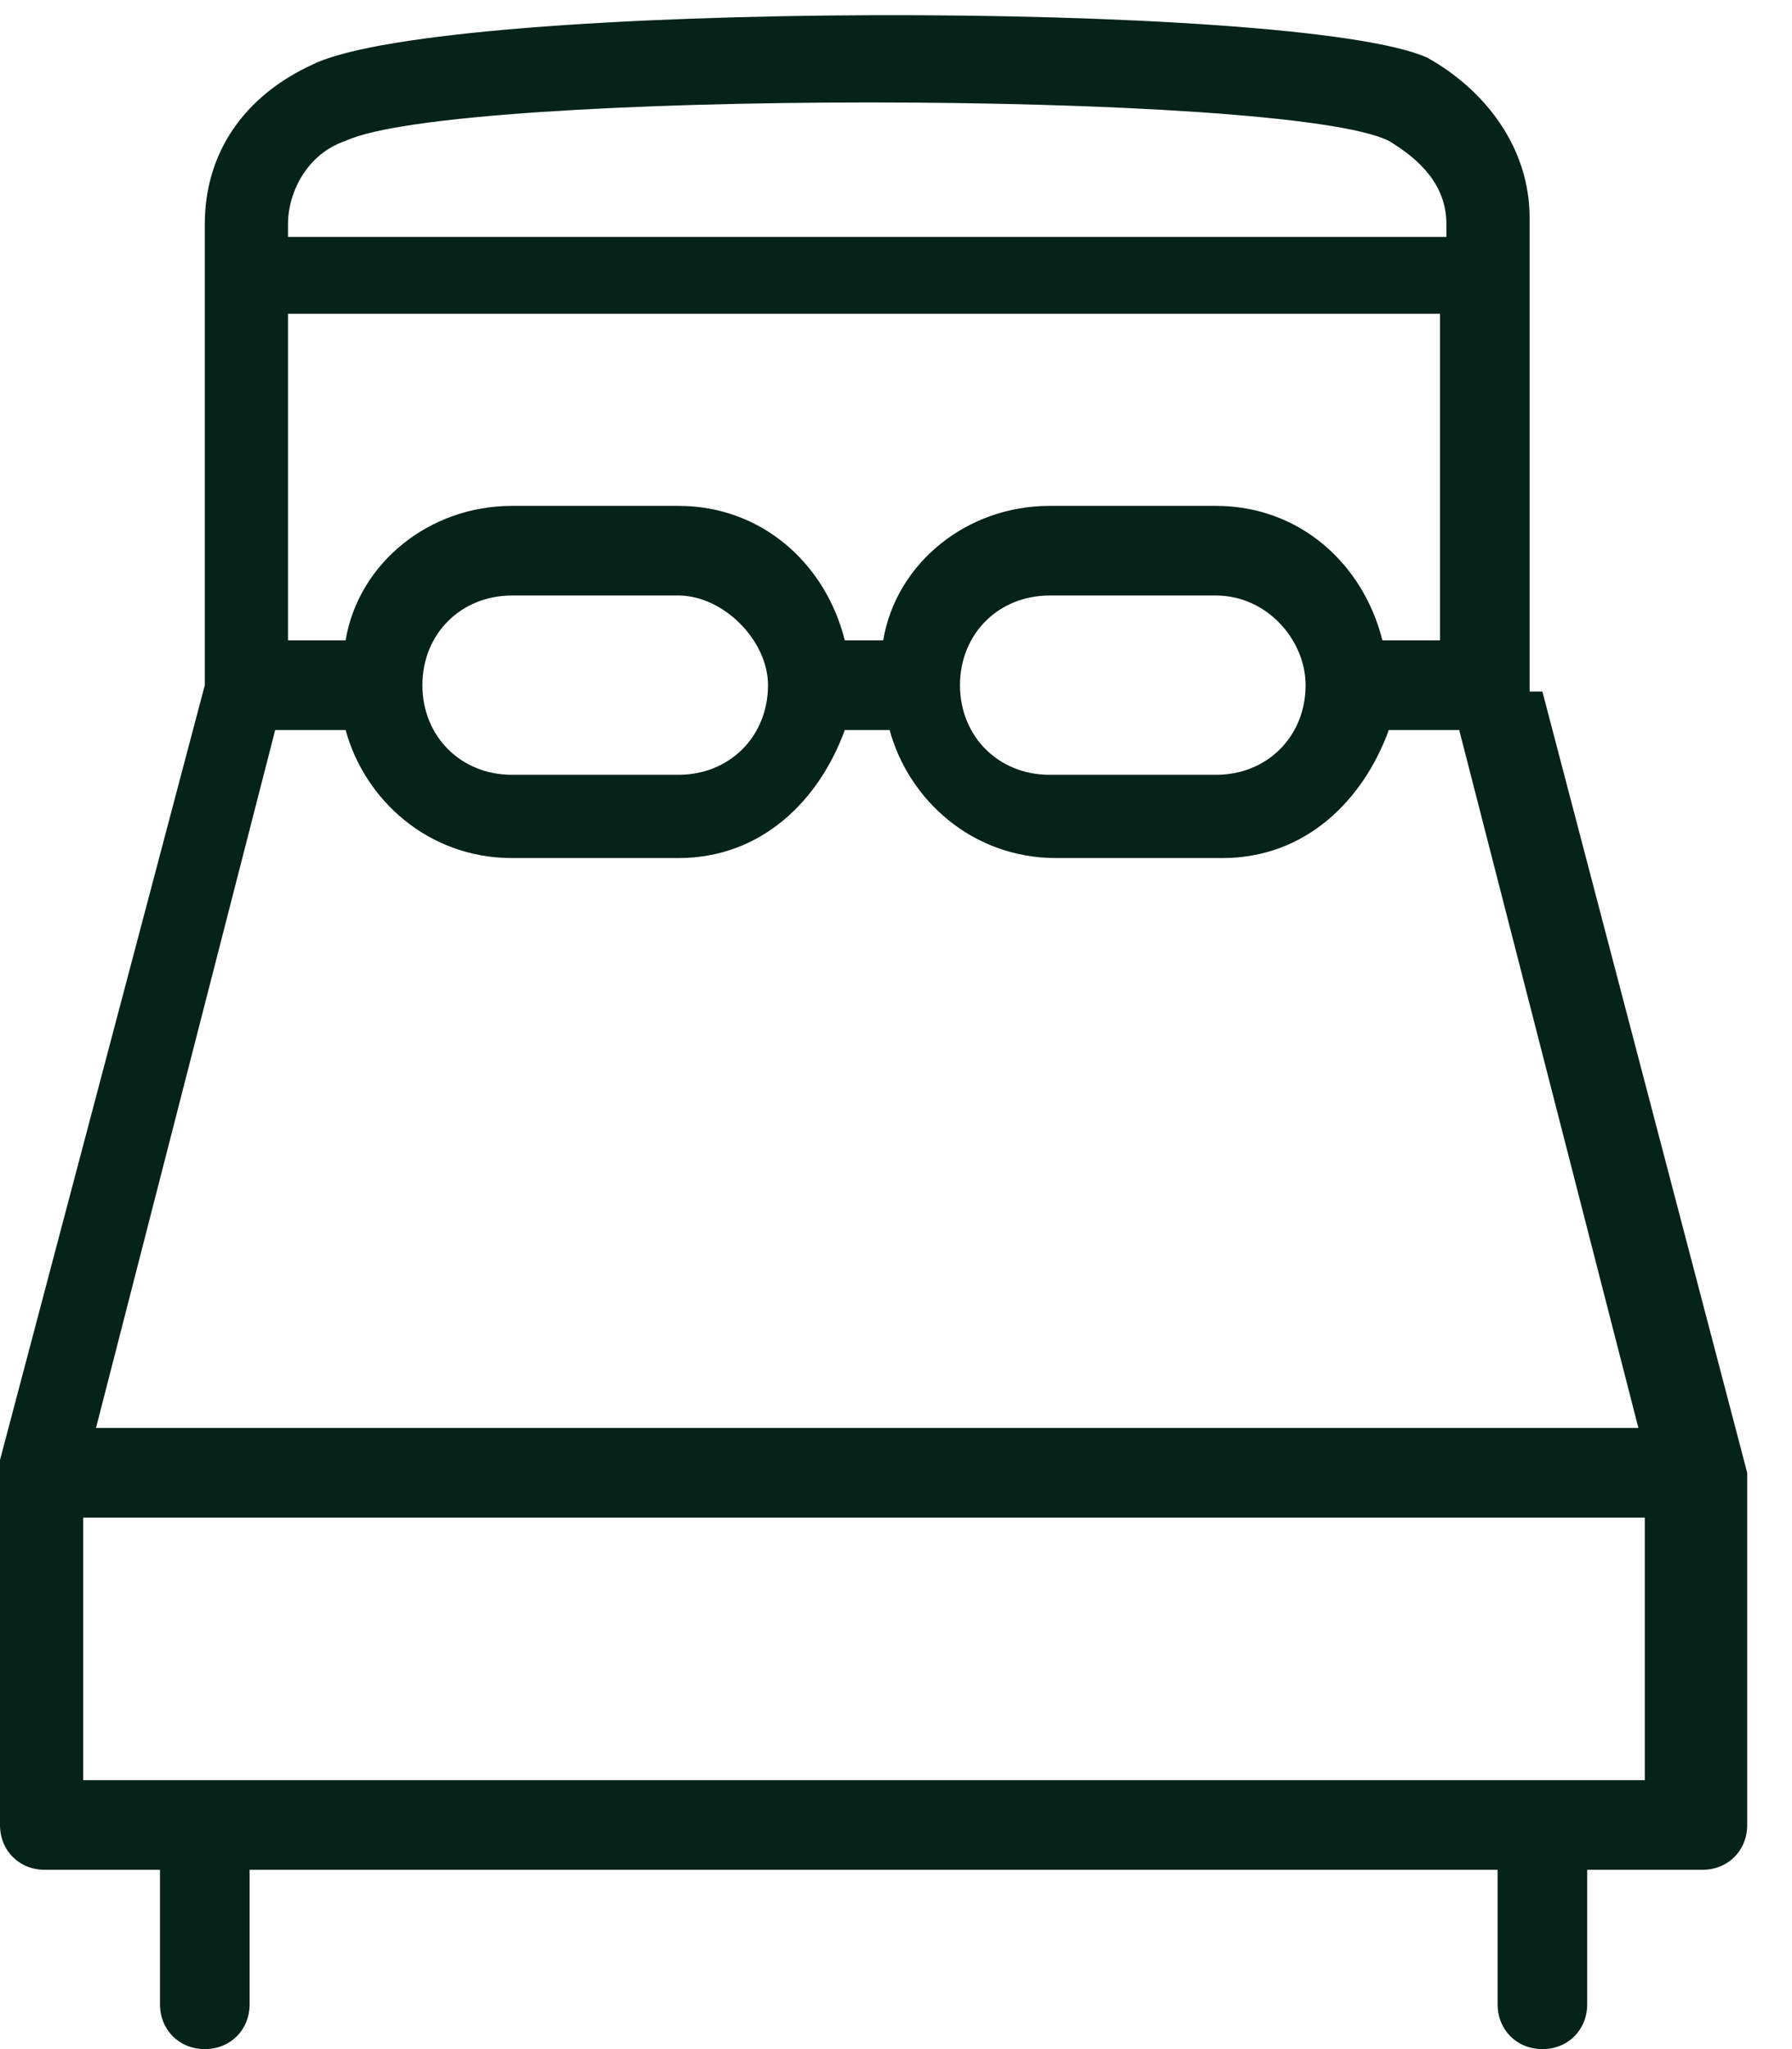
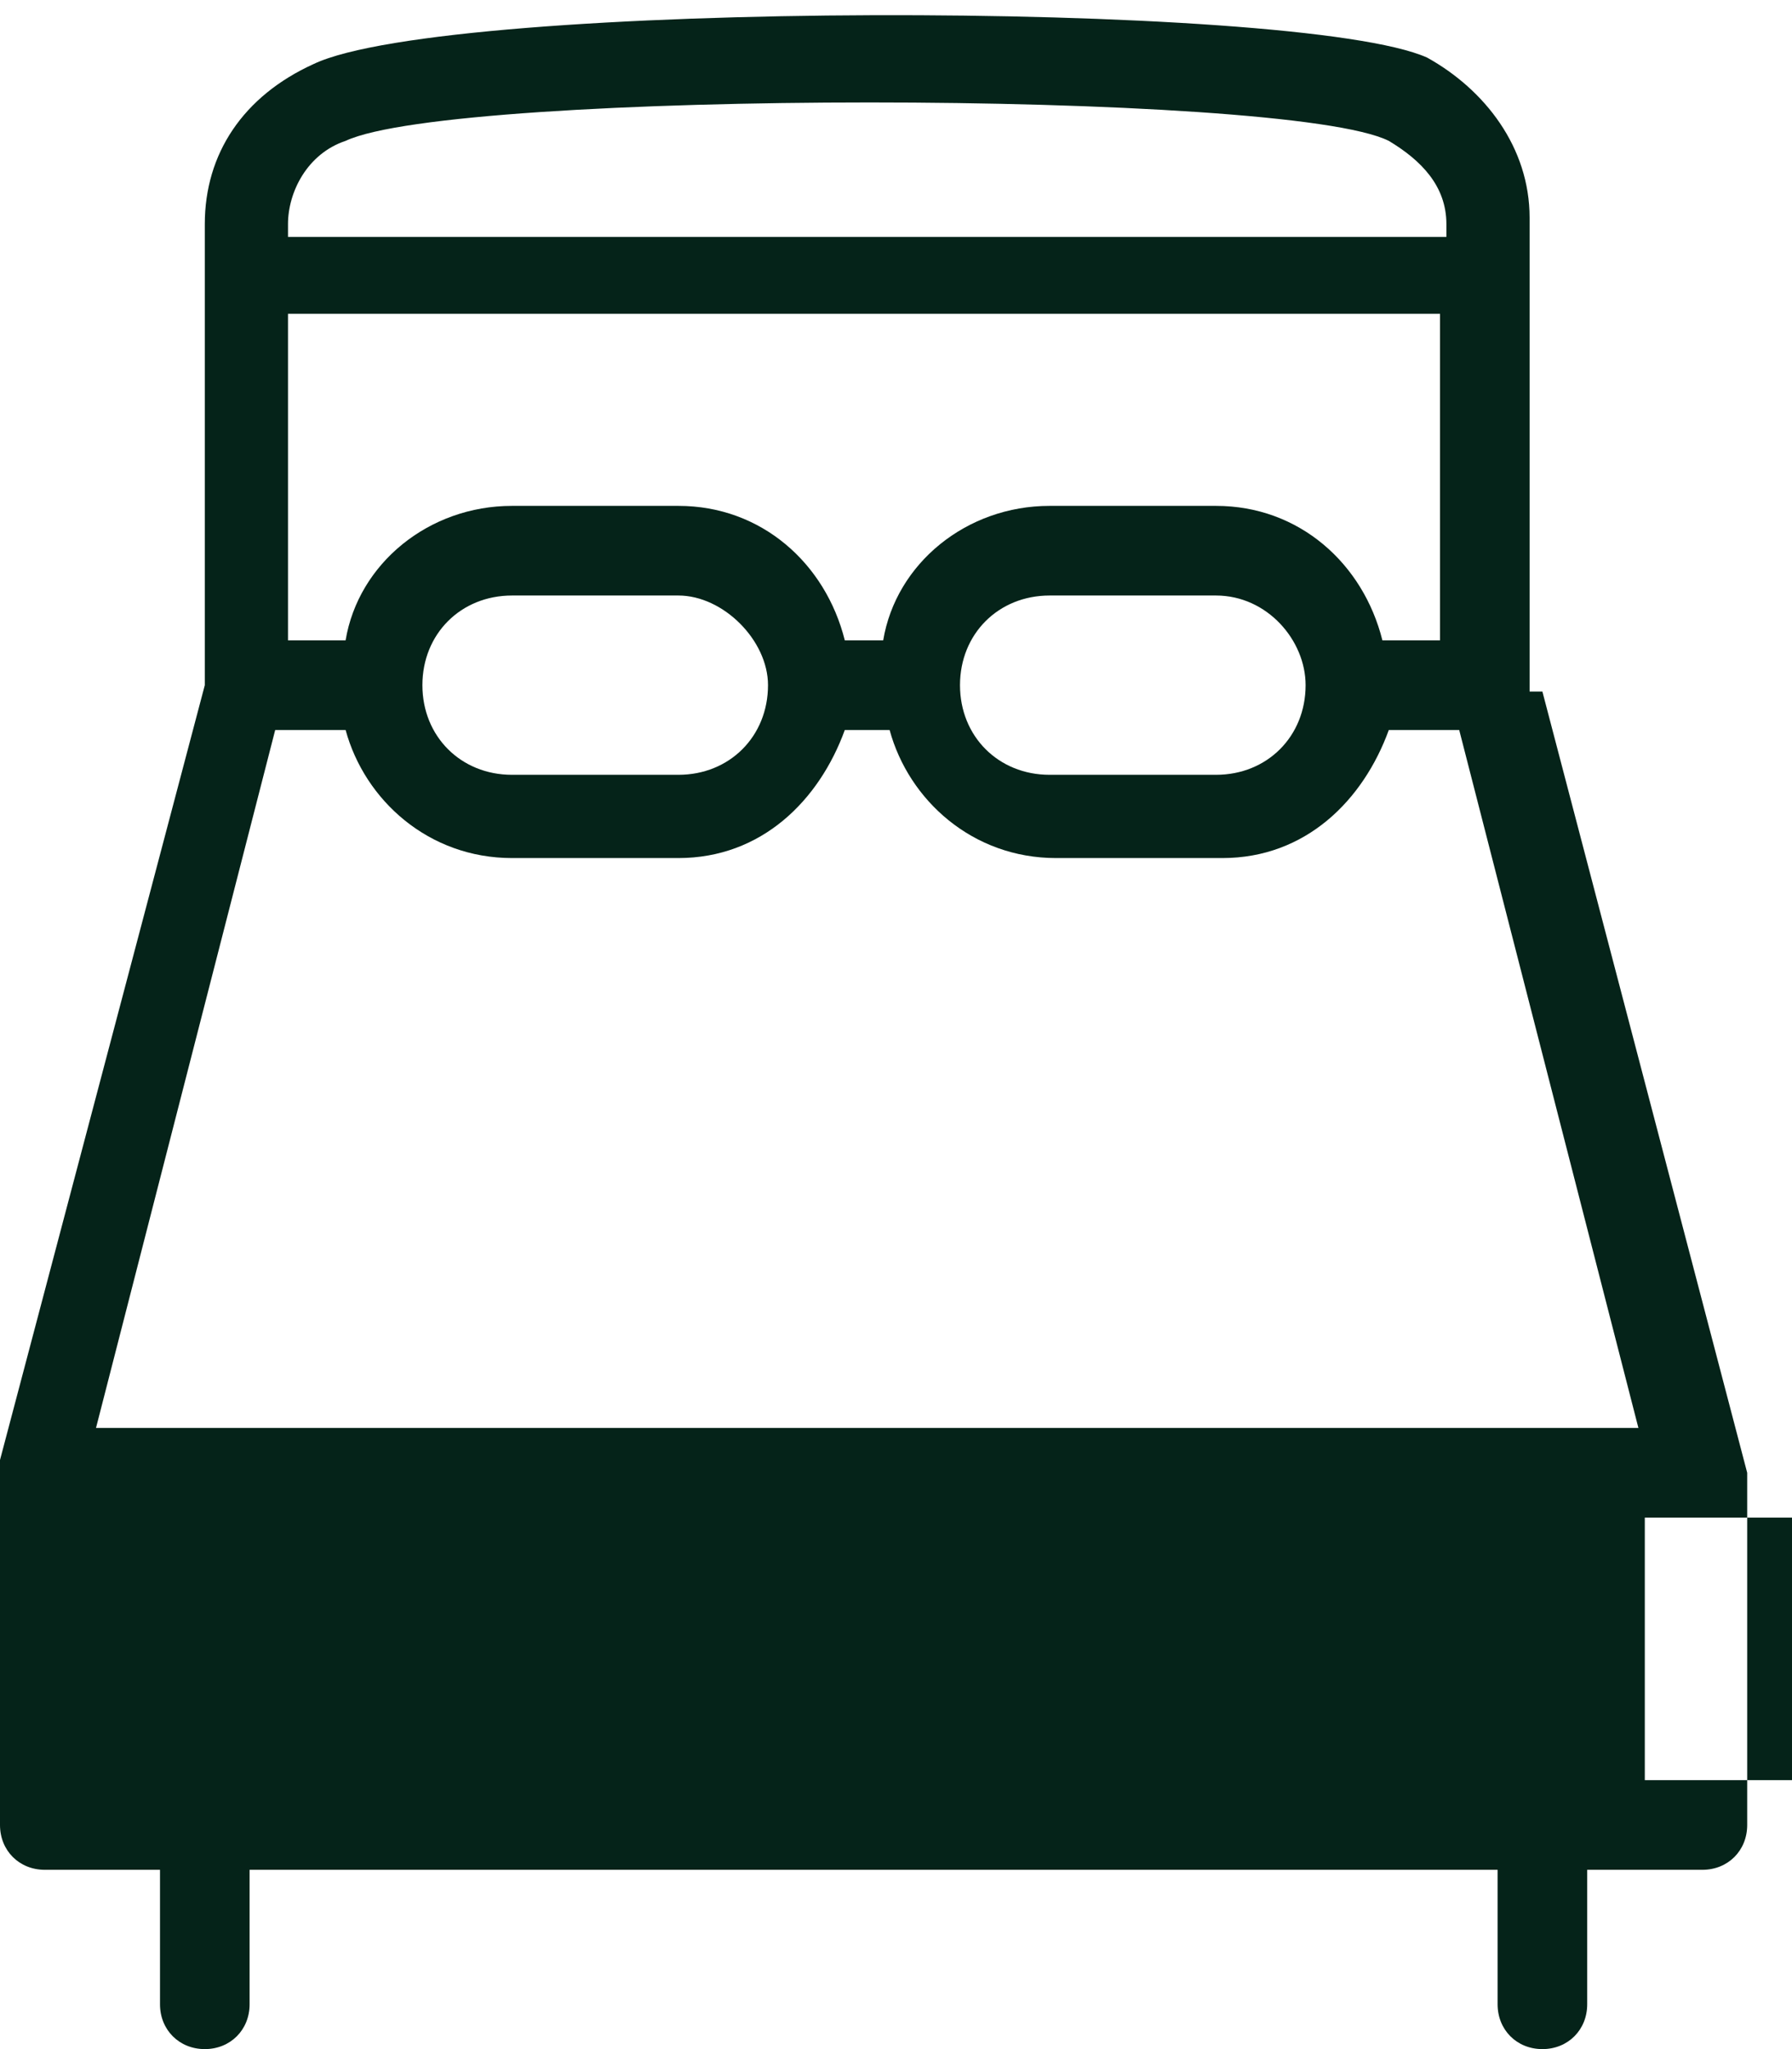
<svg xmlns="http://www.w3.org/2000/svg" id="Calque_1" data-name="Calque 1" version="1.1" viewBox="0 0 28 32">
  <defs>
    <style>
      .cls-1 {
        fill: #052319;
        stroke-width: 0px;
      }
    </style>
  </defs>
-   <path class="cls-1" d="M23.9,10.7V3.4c0-1.1-.7-2-1.6-2.5C20.3,0,7,0,4.9,1c-1.1.5-1.7,1.4-1.7,2.5v7.2L0,22.8v5.7c0,.4.3.7.7.7h1.8v2.1c0,.4.3.7.7.7s.7-.3.7-.7v-2.1h19.5v2.1c0,.4.3.7.7.7s.7-.3.7-.7v-2.1h1.8c.4,0,.7-.3.7-.7v-5.5l-3.2-12.2h-.2ZM4.5,3.5c0-.5.3-1.1.9-1.3,1.7-.8,14.7-.8,16.3,0,.5.3.9.7.9,1.3v.2H4.5v-.2ZM4.5,4.9h18v5.1h-.9c-.3-1.2-1.3-2.1-2.6-2.1h-2.6c-1.3,0-2.4.9-2.6,2.1h-.6c-.3-1.2-1.3-2.1-2.6-2.1h-2.6c-1.3,0-2.4.9-2.6,2.1h-.9v-5.1h0ZM20.4,10.7c0,.8-.6,1.4-1.4,1.4h-2.6c-.8,0-1.4-.6-1.4-1.4s.6-1.4,1.4-1.4h2.6c.8,0,1.4.7,1.4,1.4ZM12,10.7c0,.8-.6,1.4-1.4,1.4h-2.6c-.8,0-1.4-.6-1.4-1.4s.6-1.4,1.4-1.4h2.6c.7,0,1.4.7,1.4,1.4ZM4.3,11.4h1.1c.3,1.1,1.3,2,2.6,2h2.6c1.3,0,2.2-.9,2.6-2h.7c.3,1.1,1.3,2,2.6,2h2.6c1.3,0,2.2-.9,2.6-2h1.1l2.8,10.9H1.5l2.8-10.9ZM25.7,27.8H1.3v-4.1h24.4s0,4.1,0,4.1Z" />
+   <path class="cls-1" d="M23.9,10.7V3.4c0-1.1-.7-2-1.6-2.5C20.3,0,7,0,4.9,1c-1.1.5-1.7,1.4-1.7,2.5v7.2L0,22.8v5.7c0,.4.3.7.7.7h1.8v2.1c0,.4.3.7.7.7s.7-.3.7-.7v-2.1h19.5v2.1c0,.4.3.7.7.7s.7-.3.7-.7v-2.1h1.8c.4,0,.7-.3.7-.7v-5.5l-3.2-12.2h-.2ZM4.5,3.5c0-.5.3-1.1.9-1.3,1.7-.8,14.7-.8,16.3,0,.5.3.9.7.9,1.3v.2H4.5v-.2ZM4.5,4.9h18v5.1h-.9c-.3-1.2-1.3-2.1-2.6-2.1h-2.6c-1.3,0-2.4.9-2.6,2.1h-.6c-.3-1.2-1.3-2.1-2.6-2.1h-2.6c-1.3,0-2.4.9-2.6,2.1h-.9v-5.1h0ZM20.4,10.7c0,.8-.6,1.4-1.4,1.4h-2.6c-.8,0-1.4-.6-1.4-1.4s.6-1.4,1.4-1.4h2.6c.8,0,1.4.7,1.4,1.4ZM12,10.7c0,.8-.6,1.4-1.4,1.4h-2.6c-.8,0-1.4-.6-1.4-1.4s.6-1.4,1.4-1.4h2.6c.7,0,1.4.7,1.4,1.4ZM4.3,11.4h1.1c.3,1.1,1.3,2,2.6,2h2.6c1.3,0,2.2-.9,2.6-2h.7c.3,1.1,1.3,2,2.6,2h2.6c1.3,0,2.2-.9,2.6-2h1.1l2.8,10.9H1.5l2.8-10.9ZM25.7,27.8v-4.1h24.4s0,4.1,0,4.1Z" />
</svg>